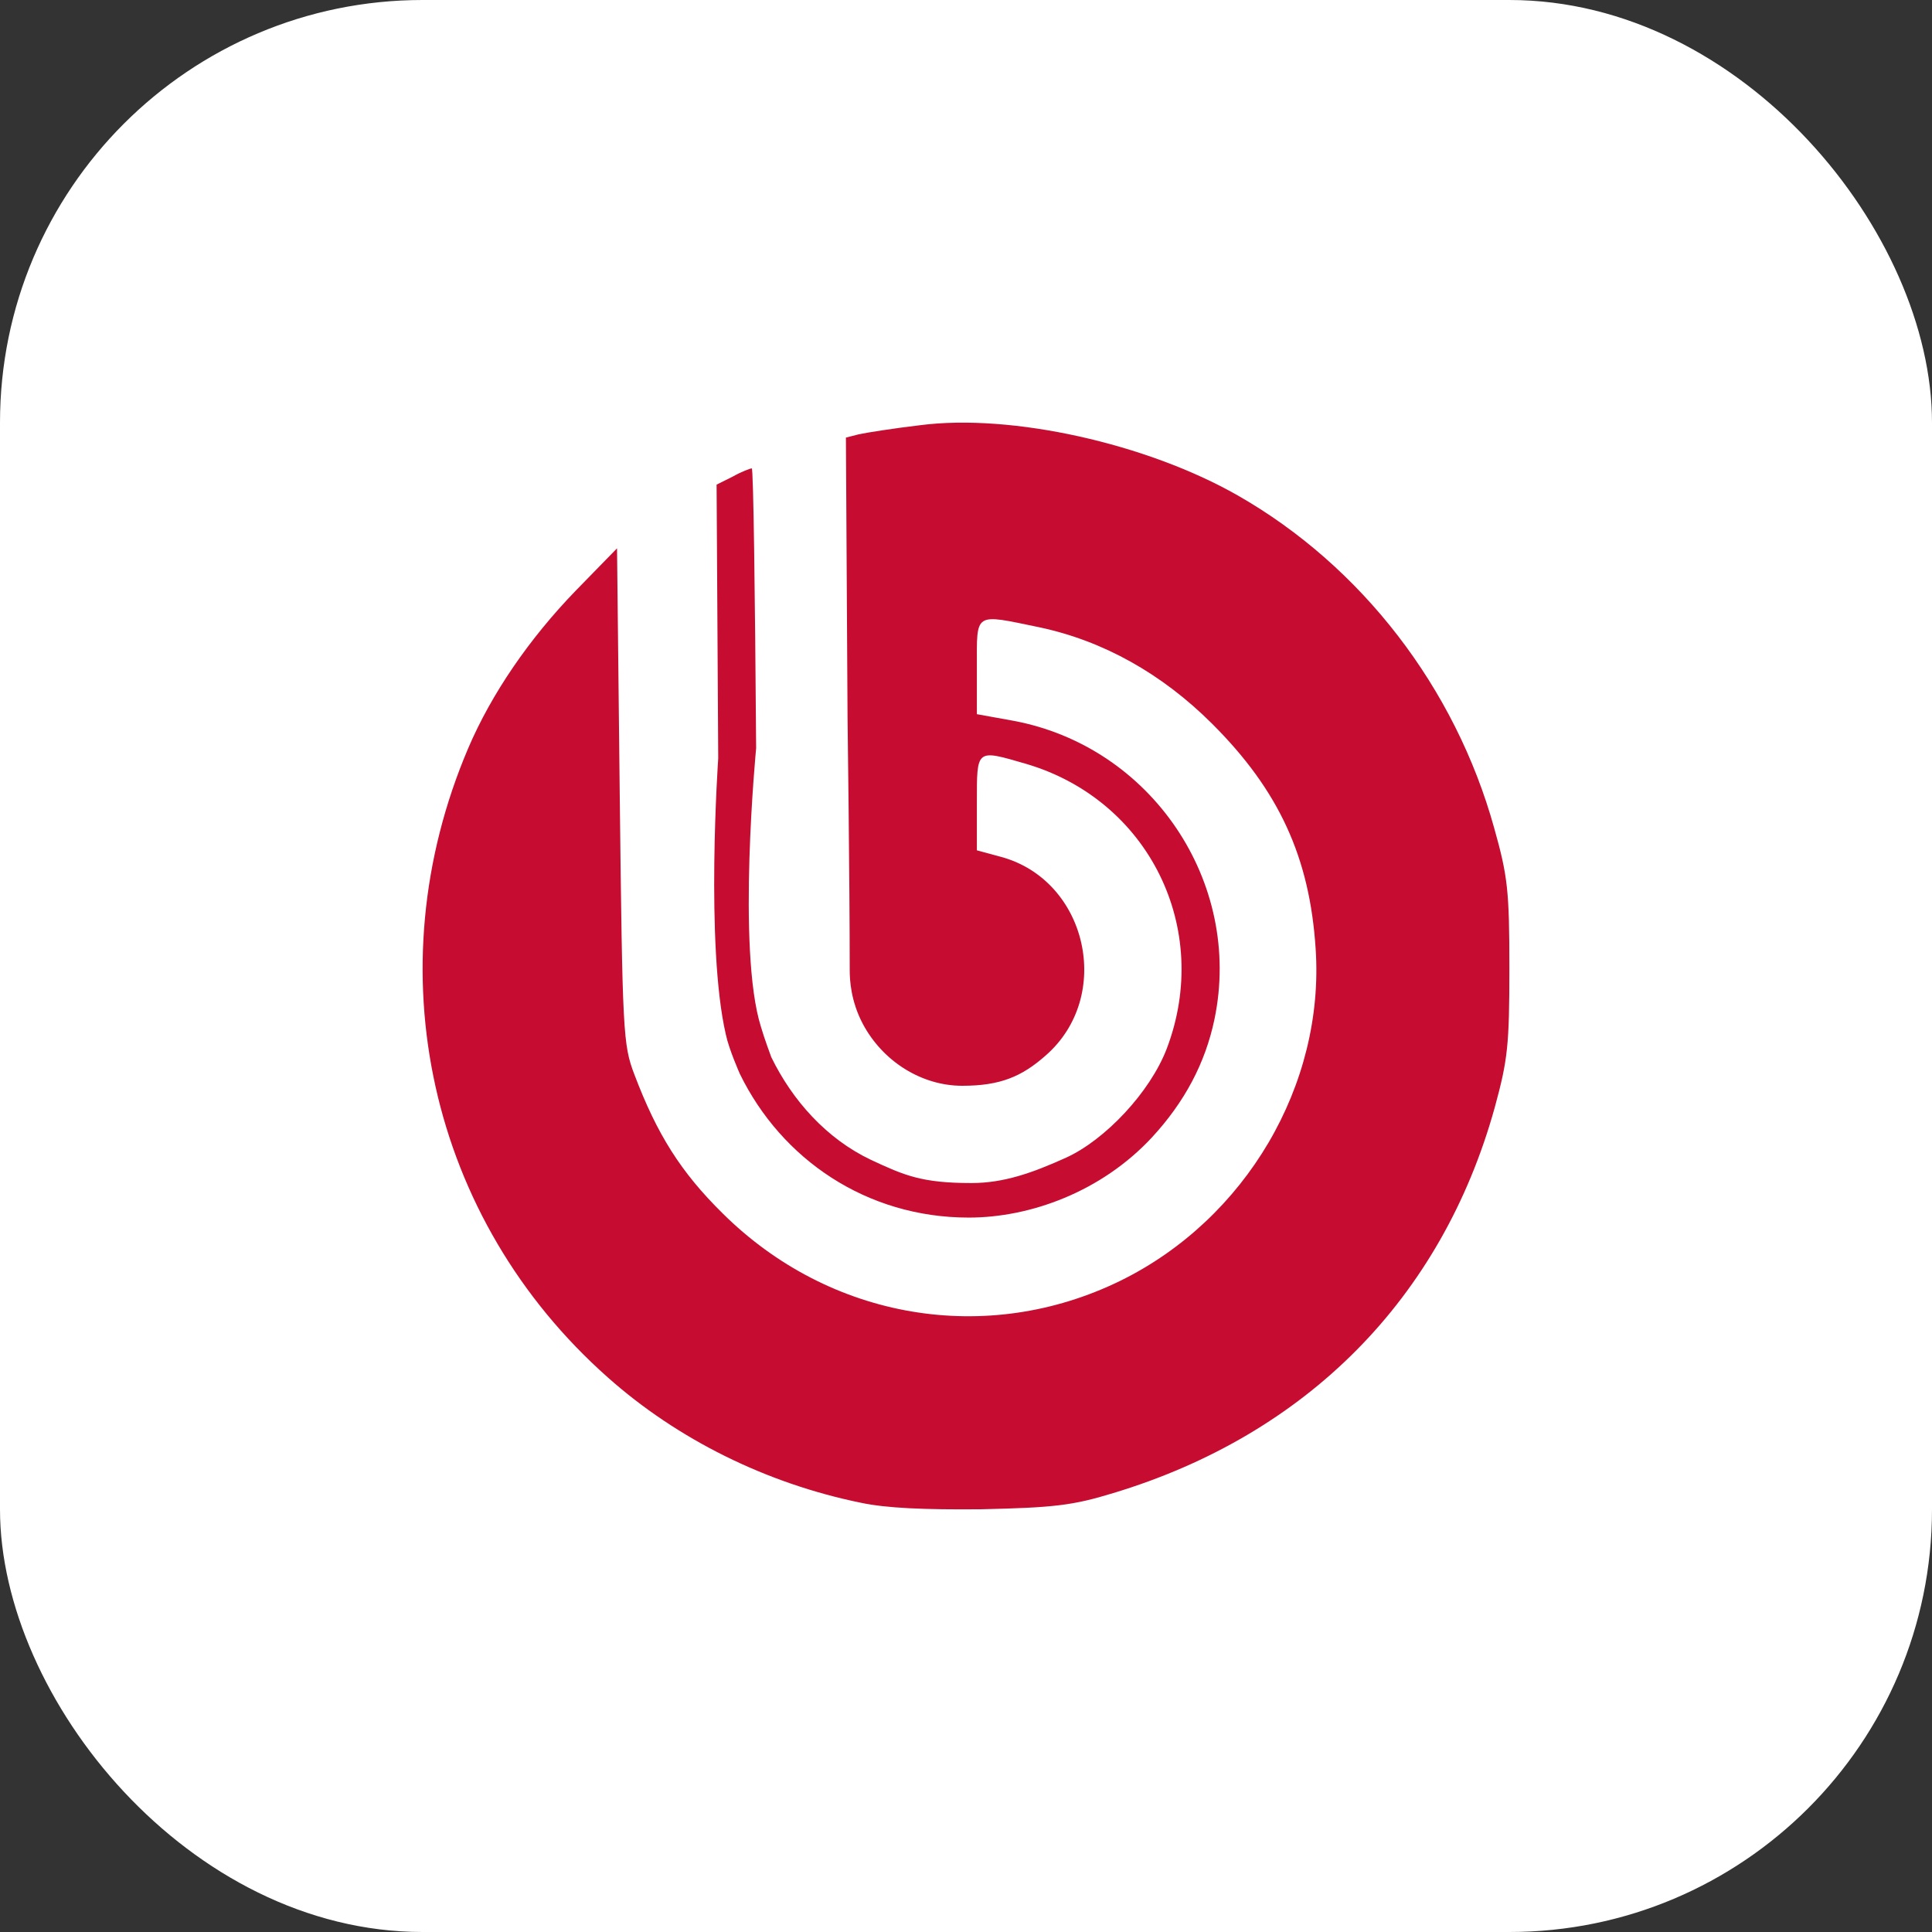
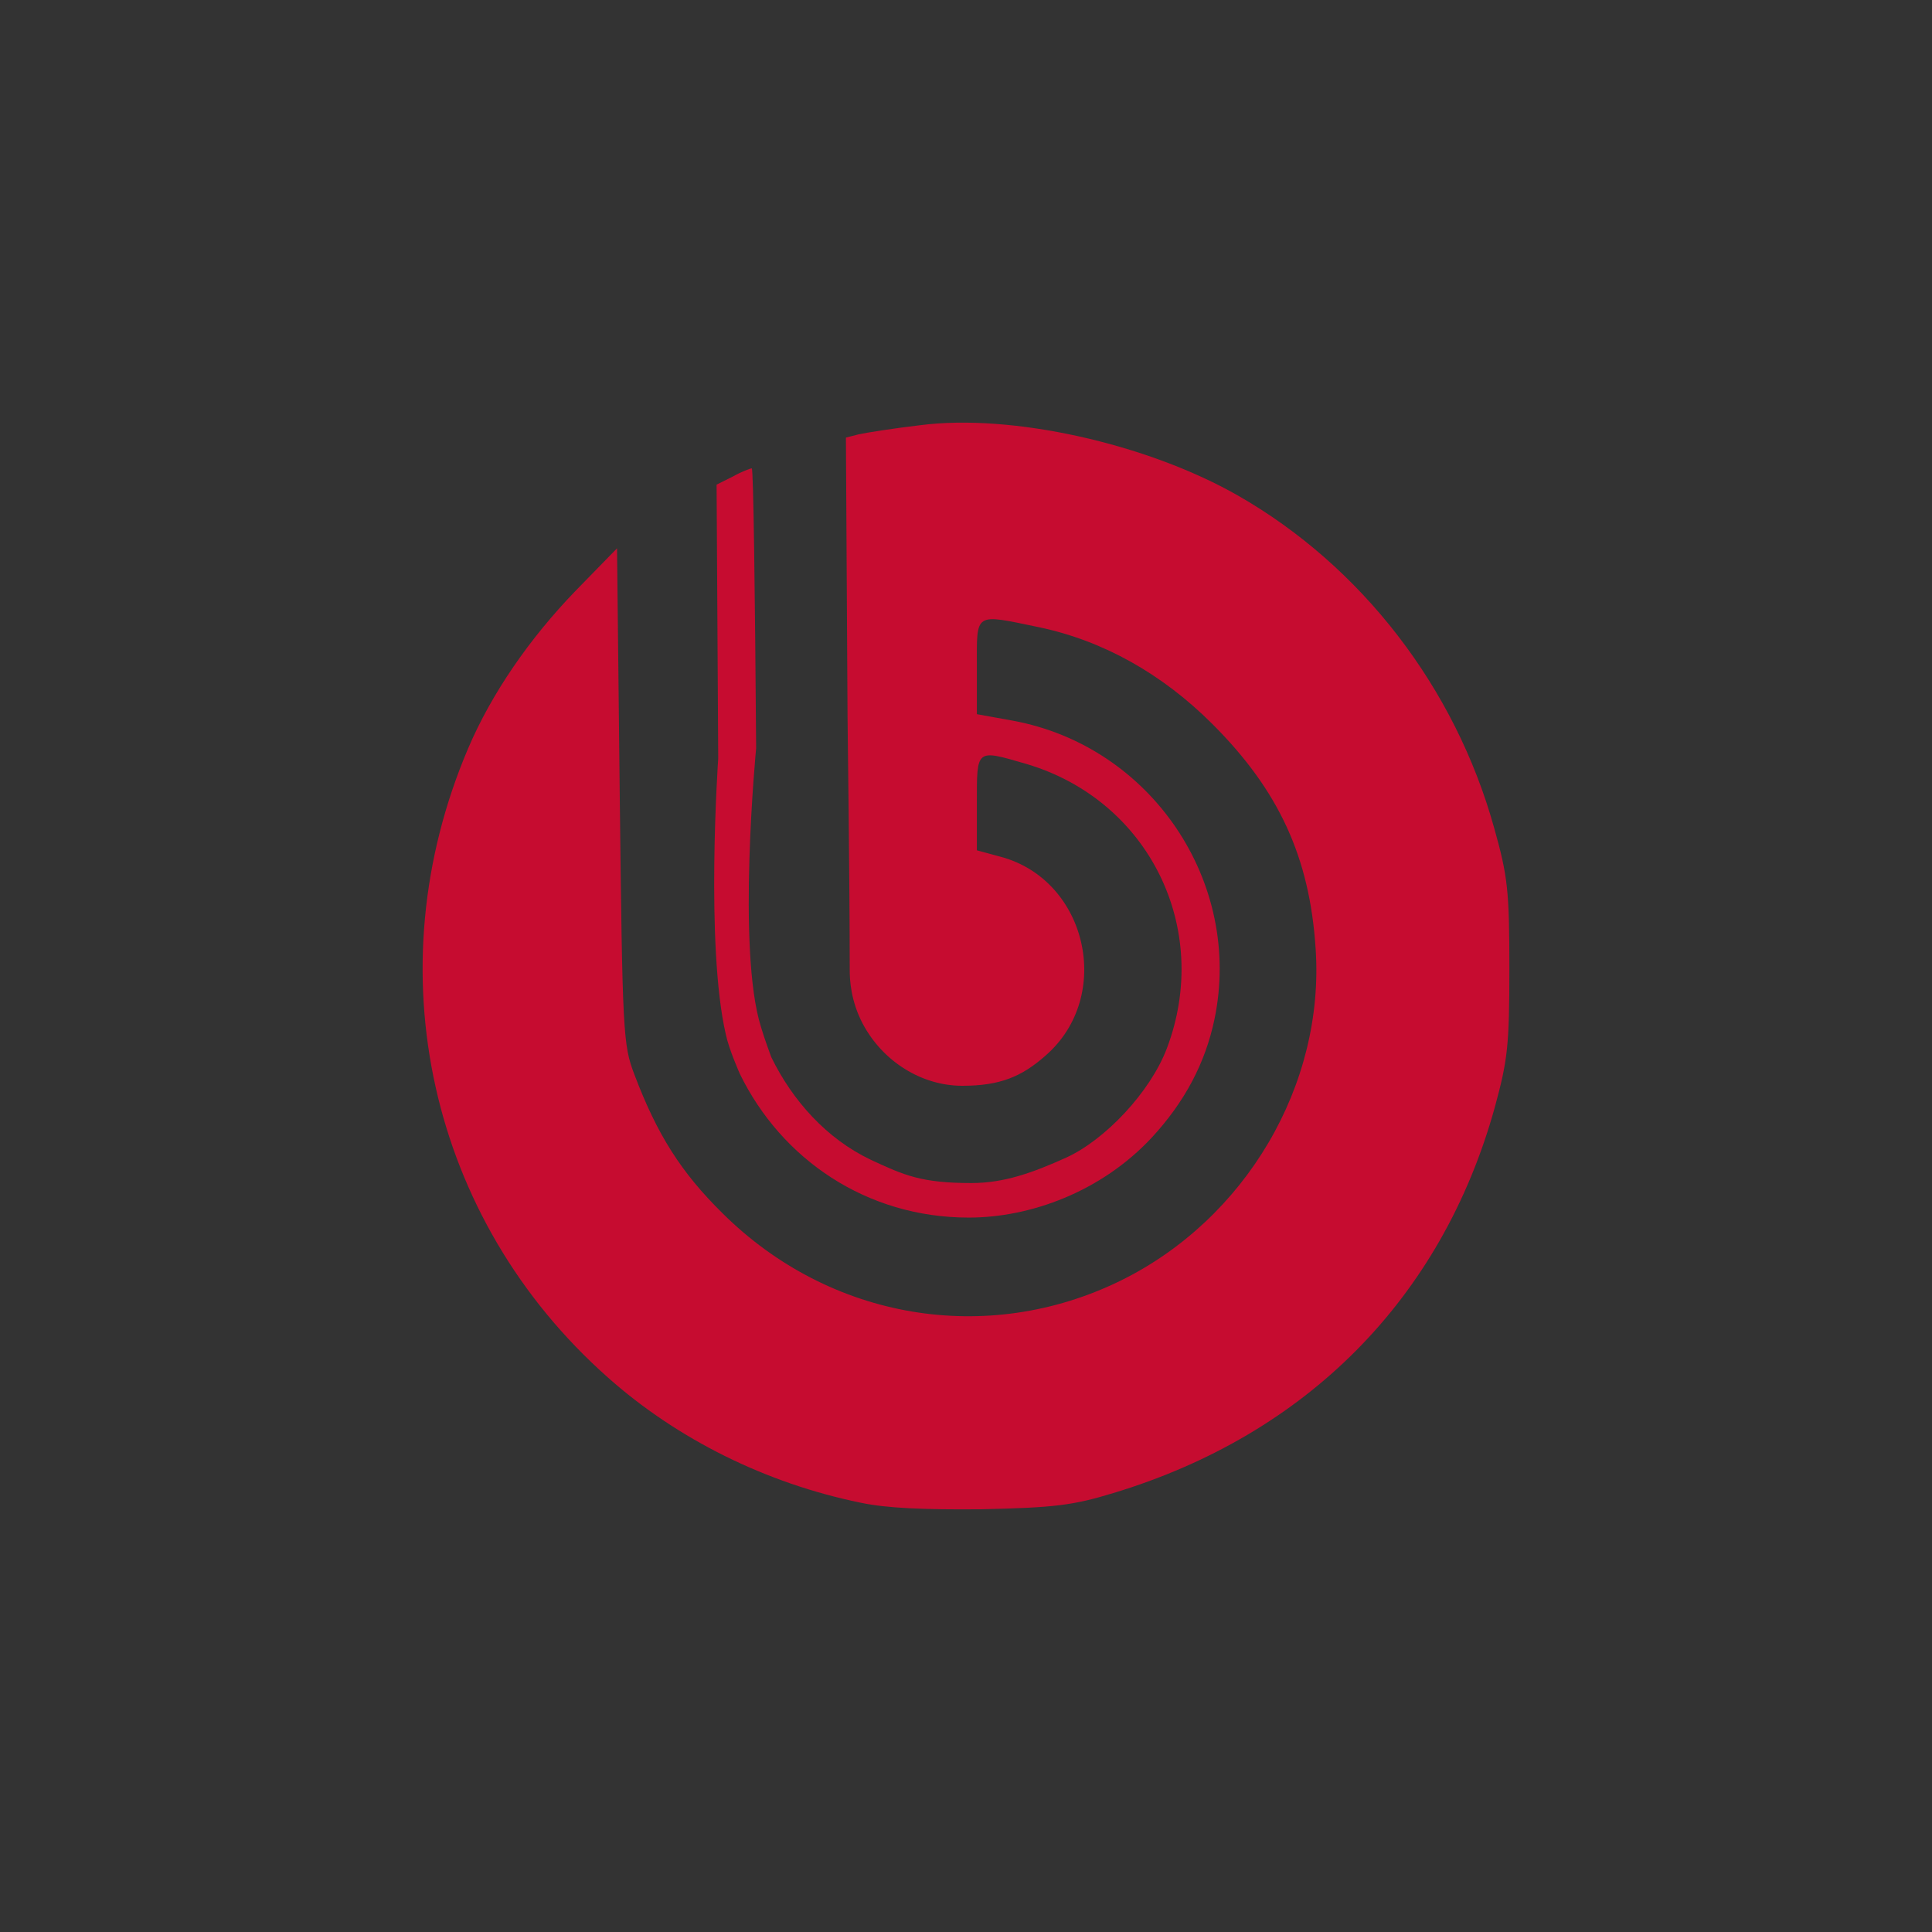
<svg xmlns="http://www.w3.org/2000/svg" width="32" height="32" viewBox="0 0 32 32" fill="none">
  <rect x="0" y="0" width="32" height="32" fill="#333333" stroke="none" />
-   <rect width="32" height="32" rx="7" fill="white" />
  <path d="M14.262 24.891C12.685 24.569 11.215 23.835 10.068 22.815C7.11 20.194 6.187 16.07 7.755 12.393C8.141 11.489 8.768 10.576 9.539 9.78L10.22 9.082L10.265 13.18C10.31 17.108 10.319 17.304 10.507 17.796C10.883 18.79 11.278 19.416 11.968 20.096C13.743 21.858 16.342 22.297 18.556 21.214C20.635 20.194 21.944 17.966 21.791 15.712C21.693 14.2 21.182 13.091 20.079 11.99C19.246 11.158 18.269 10.612 17.211 10.389C16.127 10.165 16.18 10.129 16.18 11.042V11.829L16.772 11.936C19.067 12.357 20.59 14.611 20.115 16.884C19.963 17.608 19.622 18.253 19.076 18.843C18.242 19.738 17.068 20.167 16.046 20.167C14.352 20.167 12.945 19.201 12.255 17.788C12.255 17.788 12.075 17.385 12.022 17.134C11.681 15.658 11.896 12.563 11.896 12.563L11.869 8.027L12.138 7.893C12.282 7.812 12.425 7.758 12.452 7.758C12.479 7.758 12.506 9.843 12.524 12.393C12.524 12.393 12.201 15.73 12.604 17.009C12.658 17.197 12.775 17.51 12.775 17.51C13.124 18.226 13.689 18.861 14.424 19.21C14.979 19.469 15.266 19.595 16.091 19.595C16.629 19.595 17.104 19.425 17.659 19.174C18.305 18.879 19.049 18.092 19.326 17.367C20.079 15.381 19.031 13.252 16.996 12.652C16.163 12.411 16.18 12.393 16.18 13.296V14.084L16.575 14.191C18.009 14.576 18.448 16.499 17.319 17.483C16.924 17.832 16.566 17.984 15.938 17.984C15.266 17.984 14.621 17.582 14.289 16.955C14.092 16.58 14.074 16.231 14.074 16.07C14.074 14.576 14.038 11.874 14.038 11.874L14.011 7.248L14.218 7.195C14.334 7.168 14.791 7.096 15.239 7.043C16.754 6.846 18.995 7.347 20.501 8.206C22.553 9.378 24.104 11.391 24.749 13.717C24.973 14.513 25 14.755 25 16.034C25 17.313 24.973 17.555 24.758 18.342C23.88 21.509 21.639 23.764 18.439 24.73C17.767 24.936 17.453 24.971 16.261 24.998C15.302 25.007 14.684 24.98 14.262 24.891Z" fill="#C60C30" />
</svg>